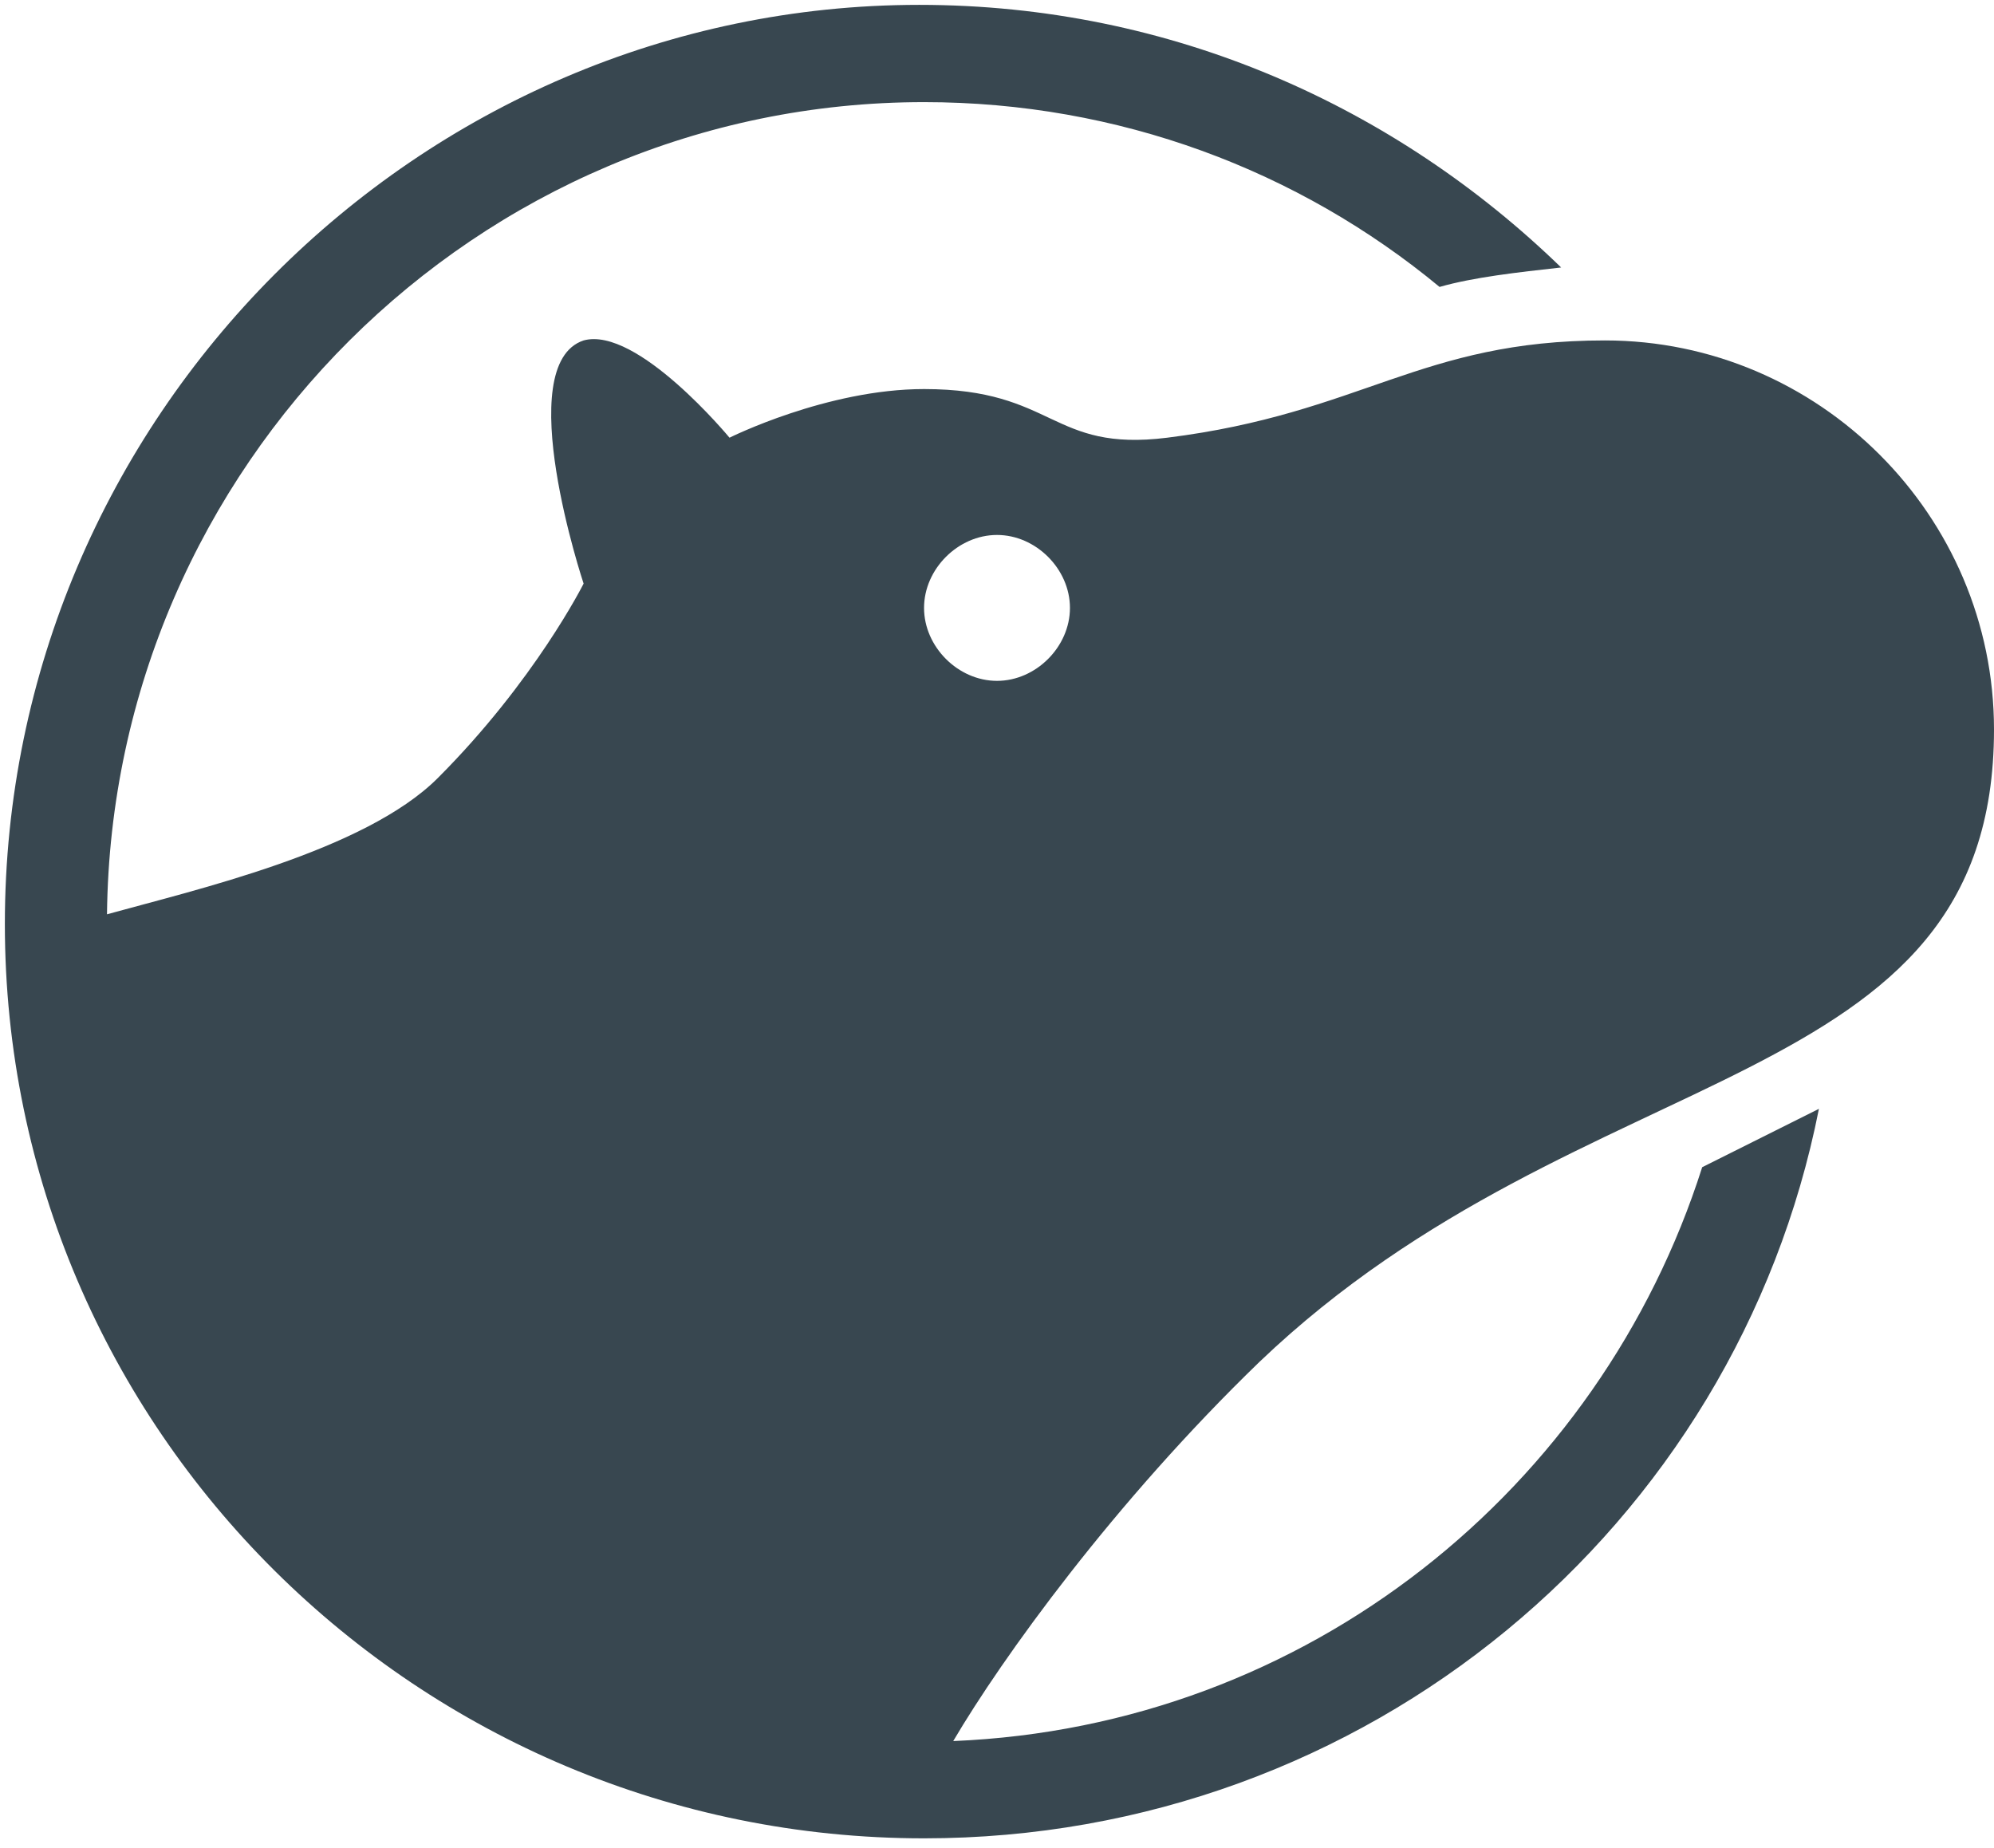
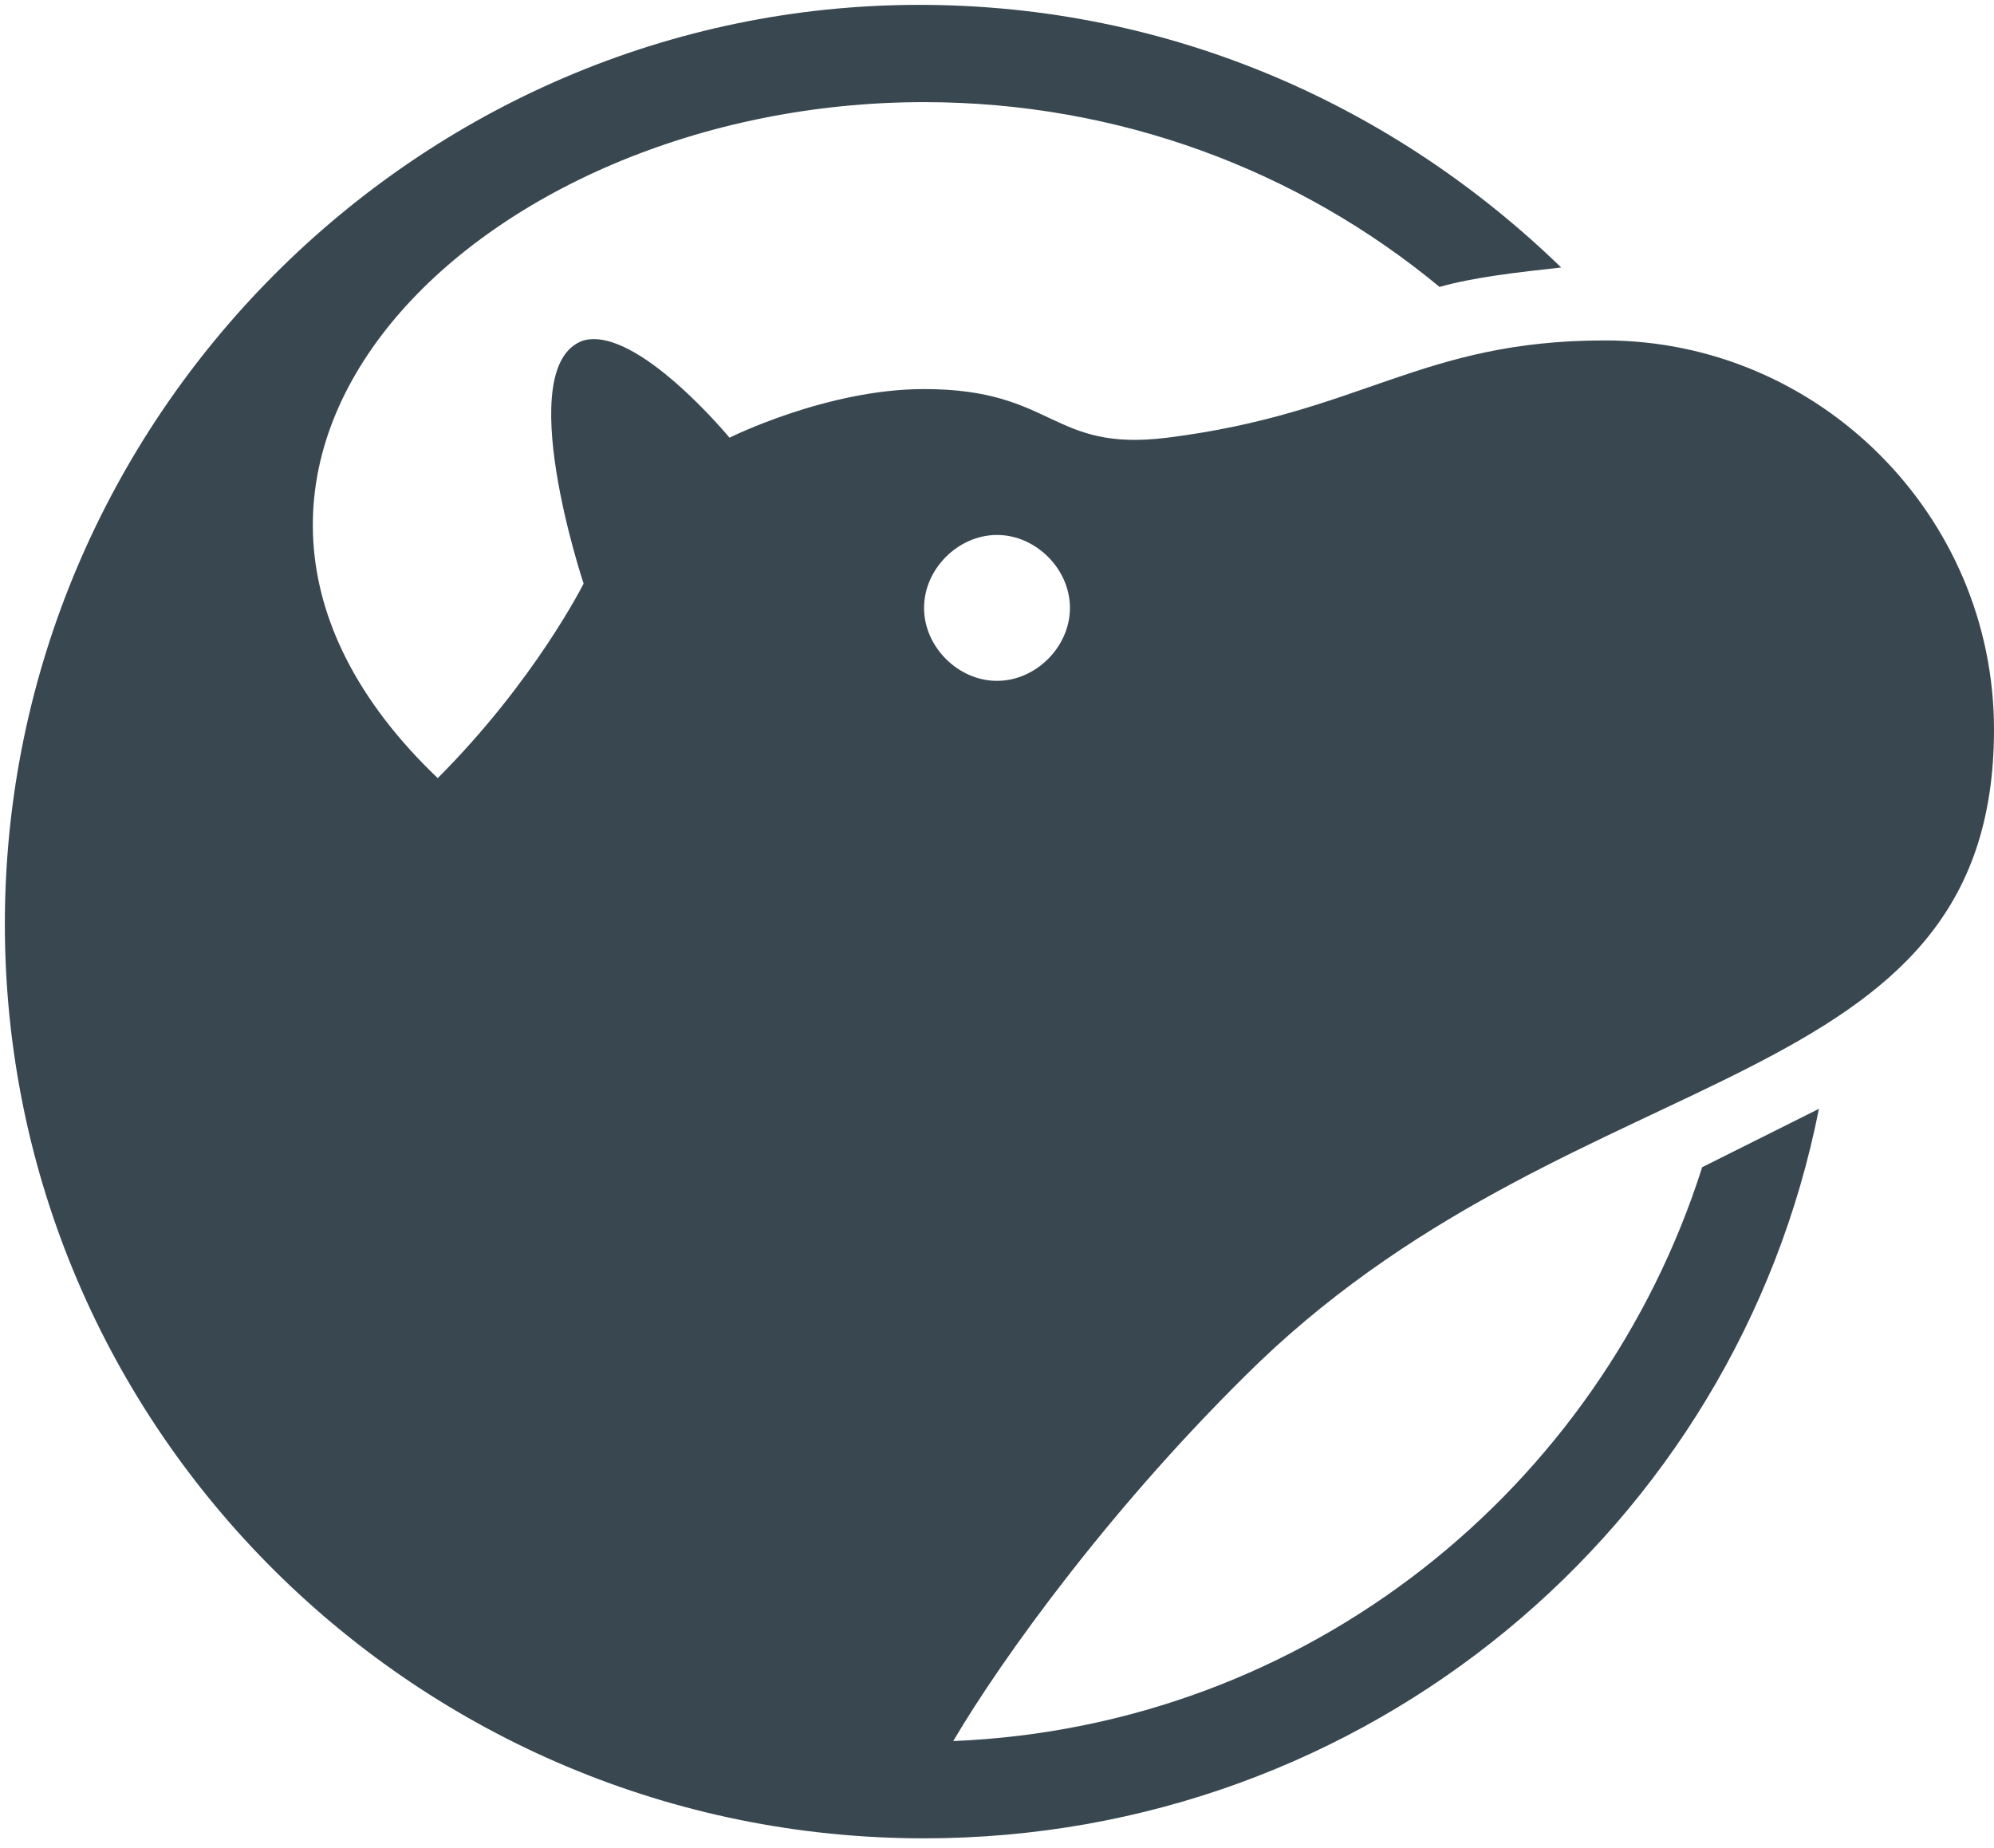
<svg xmlns="http://www.w3.org/2000/svg" viewBox="0 0 41 38">
-   <path fill="#384750" fill-rule="evenodd" d="M41 15c0-4.4-3.6-8-8-8-3.8 0-5 1.5-9 2-2.4.3-2.3-1-5-1-2 0-4 1-4 1s-1.9-2.3-3-2c-1.5.5 0 5 0 5s-1 2-3 4c-1.5 1.5-5 2.3-6.8 2.8C2.3 9.6 9.8 2.1 19 2.1c4 0 7.7 1.4 10.6 3.8.7-.2 1.6-.3 2.5-.4-3.4-3.3-8-5.4-13.2-5.4C8.6.1.1 8.6.1 19 .1 29.4 8.6 37.8 19 37.8c9.1 0 16.7-6.4 18.4-15L35 24c-2.1 6.6-8.1 11.5-15.4 11.8 1-1.7 3.3-4.9 6.3-7.8C32.6 21.6 41 22.6 41 15zm-20.5-1c-.8 0-1.5-.7-1.5-1.5s.7-1.5 1.5-1.5 1.5.7 1.5 1.5-.7 1.5-1.5 1.5z" />
+   <path fill="#384750" fill-rule="evenodd" d="M41 15c0-4.4-3.6-8-8-8-3.8 0-5 1.5-9 2-2.4.3-2.3-1-5-1-2 0-4 1-4 1s-1.9-2.3-3-2c-1.5.5 0 5 0 5s-1 2-3 4C2.3 9.6 9.8 2.1 19 2.1c4 0 7.7 1.4 10.6 3.8.7-.2 1.6-.3 2.5-.4-3.4-3.3-8-5.4-13.2-5.4C8.6.1.1 8.6.1 19 .1 29.4 8.6 37.8 19 37.8c9.1 0 16.7-6.4 18.4-15L35 24c-2.1 6.6-8.1 11.5-15.4 11.8 1-1.7 3.3-4.9 6.3-7.8C32.6 21.6 41 22.6 41 15zm-20.5-1c-.8 0-1.5-.7-1.5-1.5s.7-1.5 1.5-1.5 1.5.7 1.5 1.5-.7 1.5-1.5 1.5z" />
</svg>